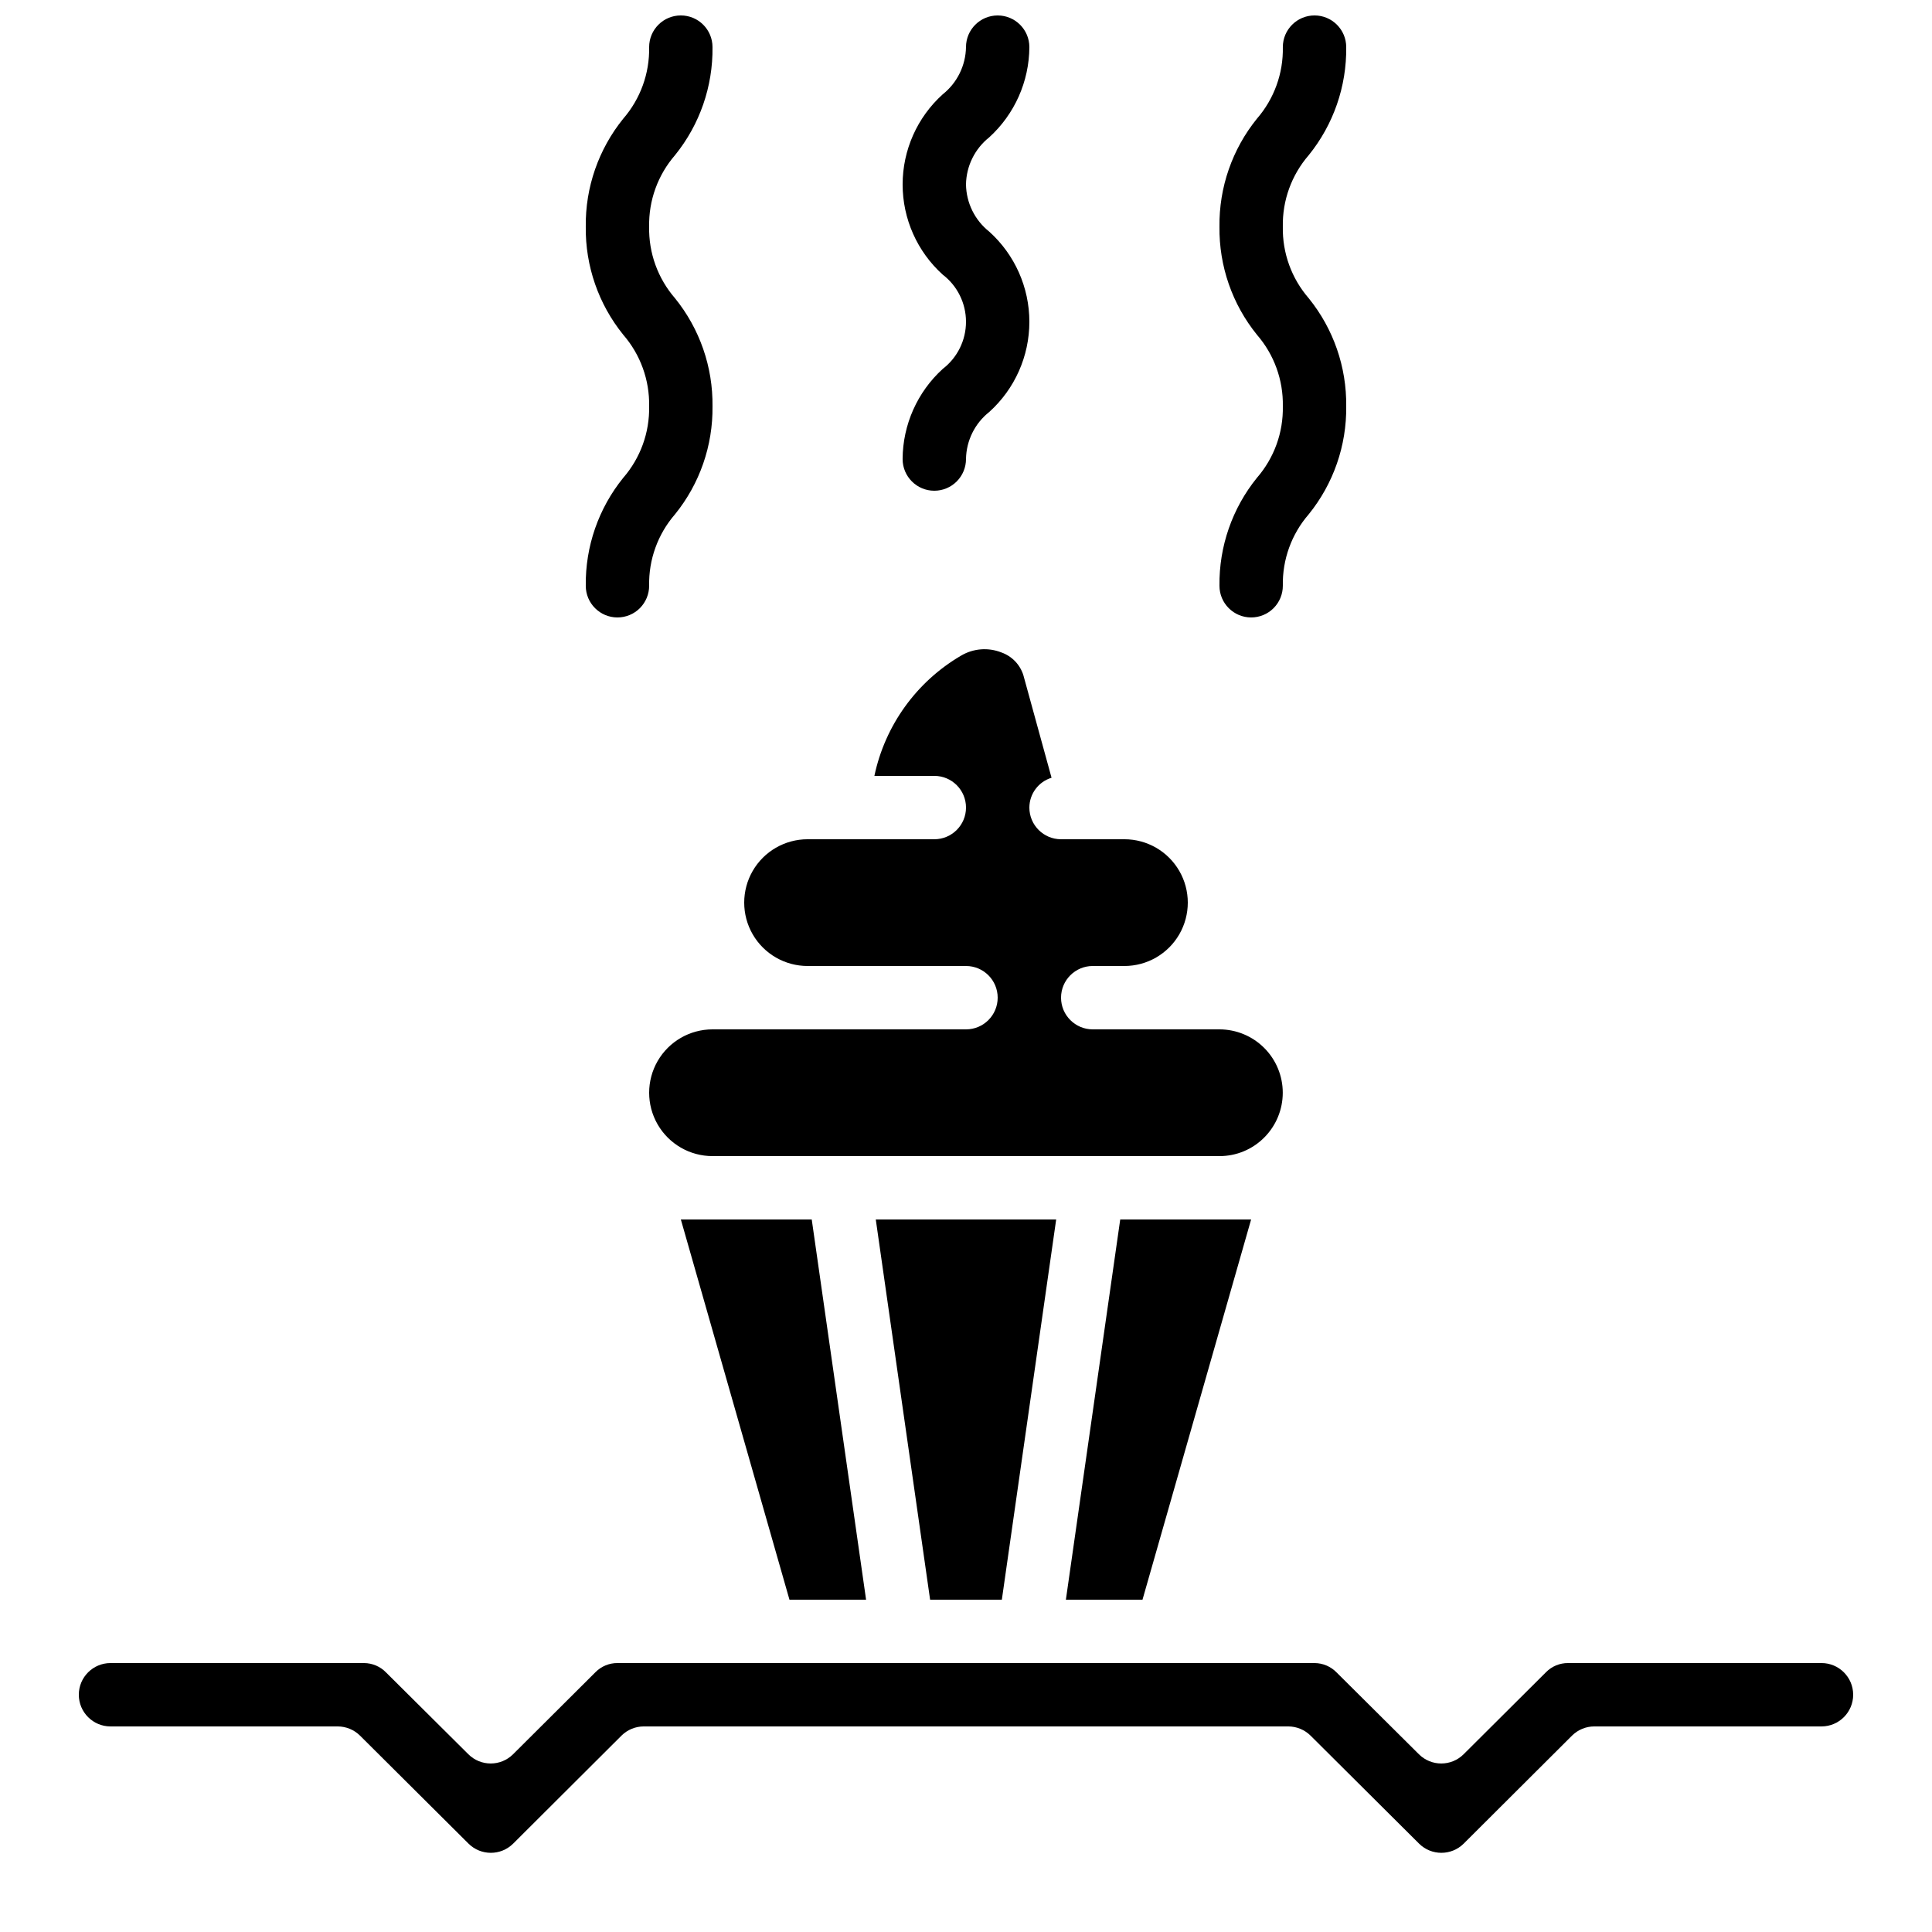
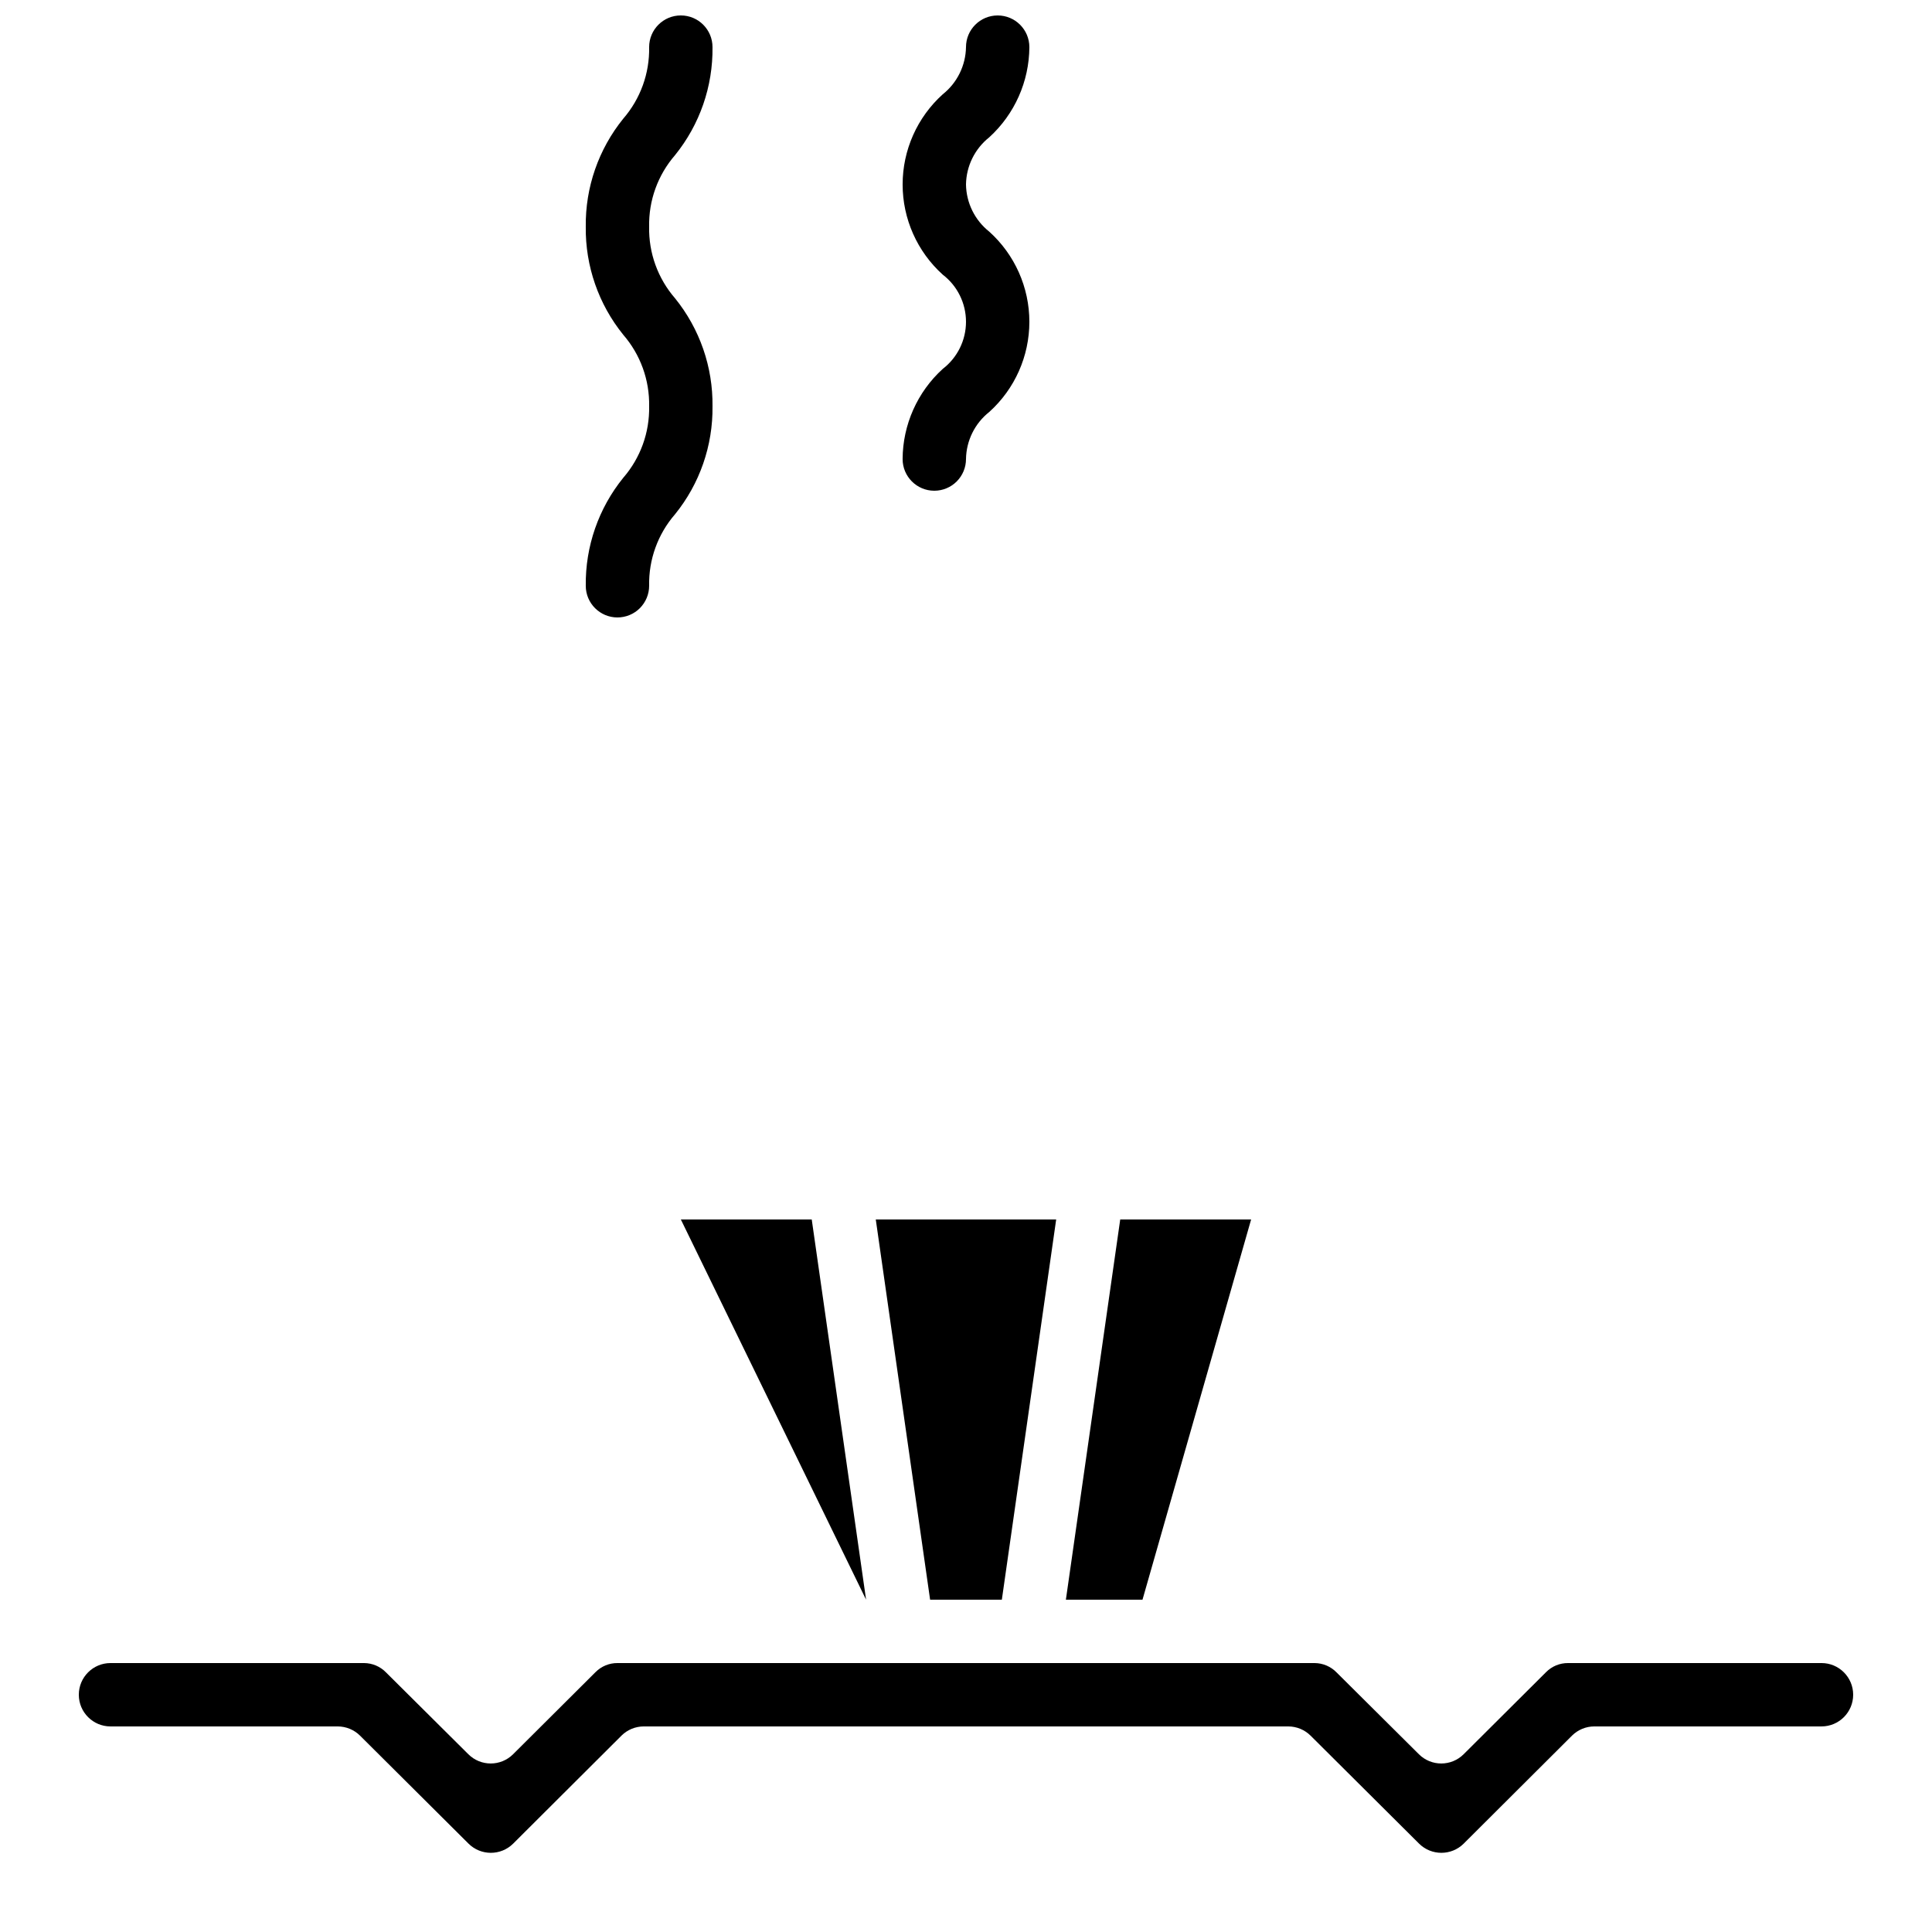
<svg xmlns="http://www.w3.org/2000/svg" width="800px" height="800px" version="1.1" viewBox="144 144 512 512">
  <defs>
    <clipPath id="c">
      <path d="m299 148.09h34v159.91h-34z" />
    </clipPath>
    <clipPath id="b">
      <path d="m383 148.09h34v126.91h-34z" />
    </clipPath>
    <clipPath id="a">
-       <path d="m467 148.09h34v159.91h-34z" />
-     </clipPath>
+       </clipPath>
  </defs>
  <path d="m409.5 567.93 14.398-100.76h-47.809l14.398 100.76z" />
-   <path d="m373.52 567.93-14.402-100.76h-34.688l28.785 100.76z" />
+   <path d="m373.52 567.93-14.402-100.76h-34.688z" />
  <path d="m475.56 467.17h-34.688l-14.402 100.76h20.305z" />
-   <path d="m479.04 445.45c3.144-3.148 4.906-7.418 4.906-11.867s-1.766-8.715-4.91-11.863c-3.144-3.148-7.41-4.922-11.863-4.926h-33.586c-4.637 0-8.398-3.762-8.398-8.398s3.762-8.395 8.398-8.395h8.398c6 0 11.543-3.203 14.543-8.398 3-5.195 3-11.598 0-16.793-3-5.195-8.543-8.398-14.543-8.398h-16.797c-4.637 0-8.395-3.758-8.395-8.395 0.016-3.637 2.398-6.84 5.879-7.902l-7.465-27.164c-0.879-2.816-3.031-5.051-5.812-6.039-3.504-1.391-7.453-1.082-10.699 0.84-11.809 6.906-20.152 18.48-22.973 31.867h15.879c4.637 0 8.398 3.758 8.398 8.398 0 4.637-3.762 8.395-8.398 8.395h-33.586c-6 0-11.547 3.203-14.547 8.398-2.996 5.195-2.996 11.598 0 16.793 3 5.195 8.547 8.398 14.547 8.398h41.984c4.637 0 8.395 3.758 8.395 8.395s-3.758 8.398-8.395 8.398h-67.176c-6 0-11.543 3.199-14.543 8.395-3 5.199-3 11.598 0 16.797 3 5.195 8.543 8.395 14.543 8.395h134.35c4.457 0.008 8.727-1.766 11.867-4.93z" />
  <path d="m626.71 584.73h-67.172c-2.191-0.016-4.293 0.859-5.828 2.418l-21.832 21.746c-3.277 3.266-8.578 3.266-11.855 0l-21.781-21.648c-1.539-1.598-3.66-2.508-5.879-2.516h-184.73c-2.188-0.016-4.289 0.859-5.828 2.418l-21.832 21.746c-3.277 3.266-8.578 3.266-11.855 0l-21.781-21.648c-1.535-1.598-3.656-2.508-5.879-2.516h-67.172c-4.637 0-8.398 3.758-8.398 8.395s3.762 8.398 8.398 8.398h60.207-0.004c2.223 0 4.356 0.883 5.93 2.449l28.75 28.617c3.273 3.238 8.543 3.238 11.816 0l28.727-28.641h-0.004c1.57-1.551 3.688-2.426 5.894-2.426h170.79c2.223 0 4.356 0.883 5.93 2.449l28.75 28.617c3.269 3.238 8.543 3.238 11.812 0l28.727-28.641c1.57-1.551 3.688-2.426 5.894-2.426h60.203c4.641 0 8.398-3.762 8.398-8.398s-3.758-8.395-8.398-8.395z" />
  <g clip-path="url(#c)">
    <path d="m307.63 307.63c-4.637 0-8.395-3.758-8.395-8.395-0.133-10.41 3.387-20.539 9.941-28.625 4.547-5.246 6.988-11.992 6.852-18.938 0.137-6.949-2.309-13.707-6.859-18.957-6.551-8.094-10.066-18.223-9.934-28.637-0.133-10.41 3.383-20.539 9.934-28.633 4.551-5.254 6.996-12.008 6.859-18.957 0-4.641 3.758-8.398 8.395-8.398 4.641 0 8.398 3.758 8.398 8.398 0.129 10.41-3.383 20.539-9.934 28.633-4.555 5.254-7 12.008-6.859 18.957-0.141 6.953 2.305 13.707 6.859 18.961 6.551 8.094 10.062 18.223 9.934 28.633 0.129 10.41-3.387 20.539-9.941 28.625-4.551 5.246-6.992 11.992-6.852 18.938 0 2.227-0.887 4.359-2.461 5.938-1.574 1.574-3.711 2.457-5.938 2.457z" />
  </g>
  <g clip-path="url(#b)">
    <path d="m391.6 274.05c-4.637 0-8.398-3.762-8.398-8.398 0.047-9.098 3.902-17.762 10.633-23.887 3.887-2.981 6.164-7.598 6.164-12.492s-2.277-9.512-6.164-12.488c-6.766-6.102-10.629-14.785-10.629-23.895s3.863-17.793 10.629-23.895c3.82-3.035 6.082-7.621 6.164-12.5 0-4.641 3.758-8.398 8.395-8.398s8.398 3.758 8.398 8.398c-0.051 9.098-3.906 17.766-10.633 23.895-3.82 3.031-6.086 7.617-6.16 12.496 0.074 4.887 2.34 9.477 6.172 12.512 6.762 6.098 10.621 14.777 10.621 23.883 0 9.109-3.859 17.789-10.621 23.887-3.828 3.023-6.094 7.609-6.172 12.484 0 2.227-0.887 4.363-2.461 5.938-1.574 1.574-3.711 2.461-5.938 2.461z" />
  </g>
  <g clip-path="url(#a)">
    <path d="m475.57 307.63c-4.637 0-8.398-3.758-8.398-8.395-0.129-10.41 3.391-20.539 9.941-28.625 4.551-5.246 6.992-11.992 6.852-18.938 0.141-6.949-2.305-13.707-6.859-18.957-6.551-8.094-10.062-18.223-9.934-28.637-0.129-10.41 3.383-20.539 9.934-28.633 4.555-5.254 7-12.008 6.859-18.957 0-4.641 3.762-8.398 8.398-8.398s8.398 3.758 8.398 8.398c0.129 10.41-3.383 20.539-9.934 28.633-4.555 5.254-7 12.008-6.863 18.957-0.137 6.953 2.309 13.707 6.863 18.961 6.551 8.094 10.062 18.223 9.934 28.633 0.129 10.41-3.391 20.539-9.941 28.625-4.551 5.246-6.992 11.992-6.856 18.938 0 2.227-0.883 4.359-2.457 5.938-1.574 1.574-3.711 2.457-5.938 2.457z" />
  </g>
</svg>